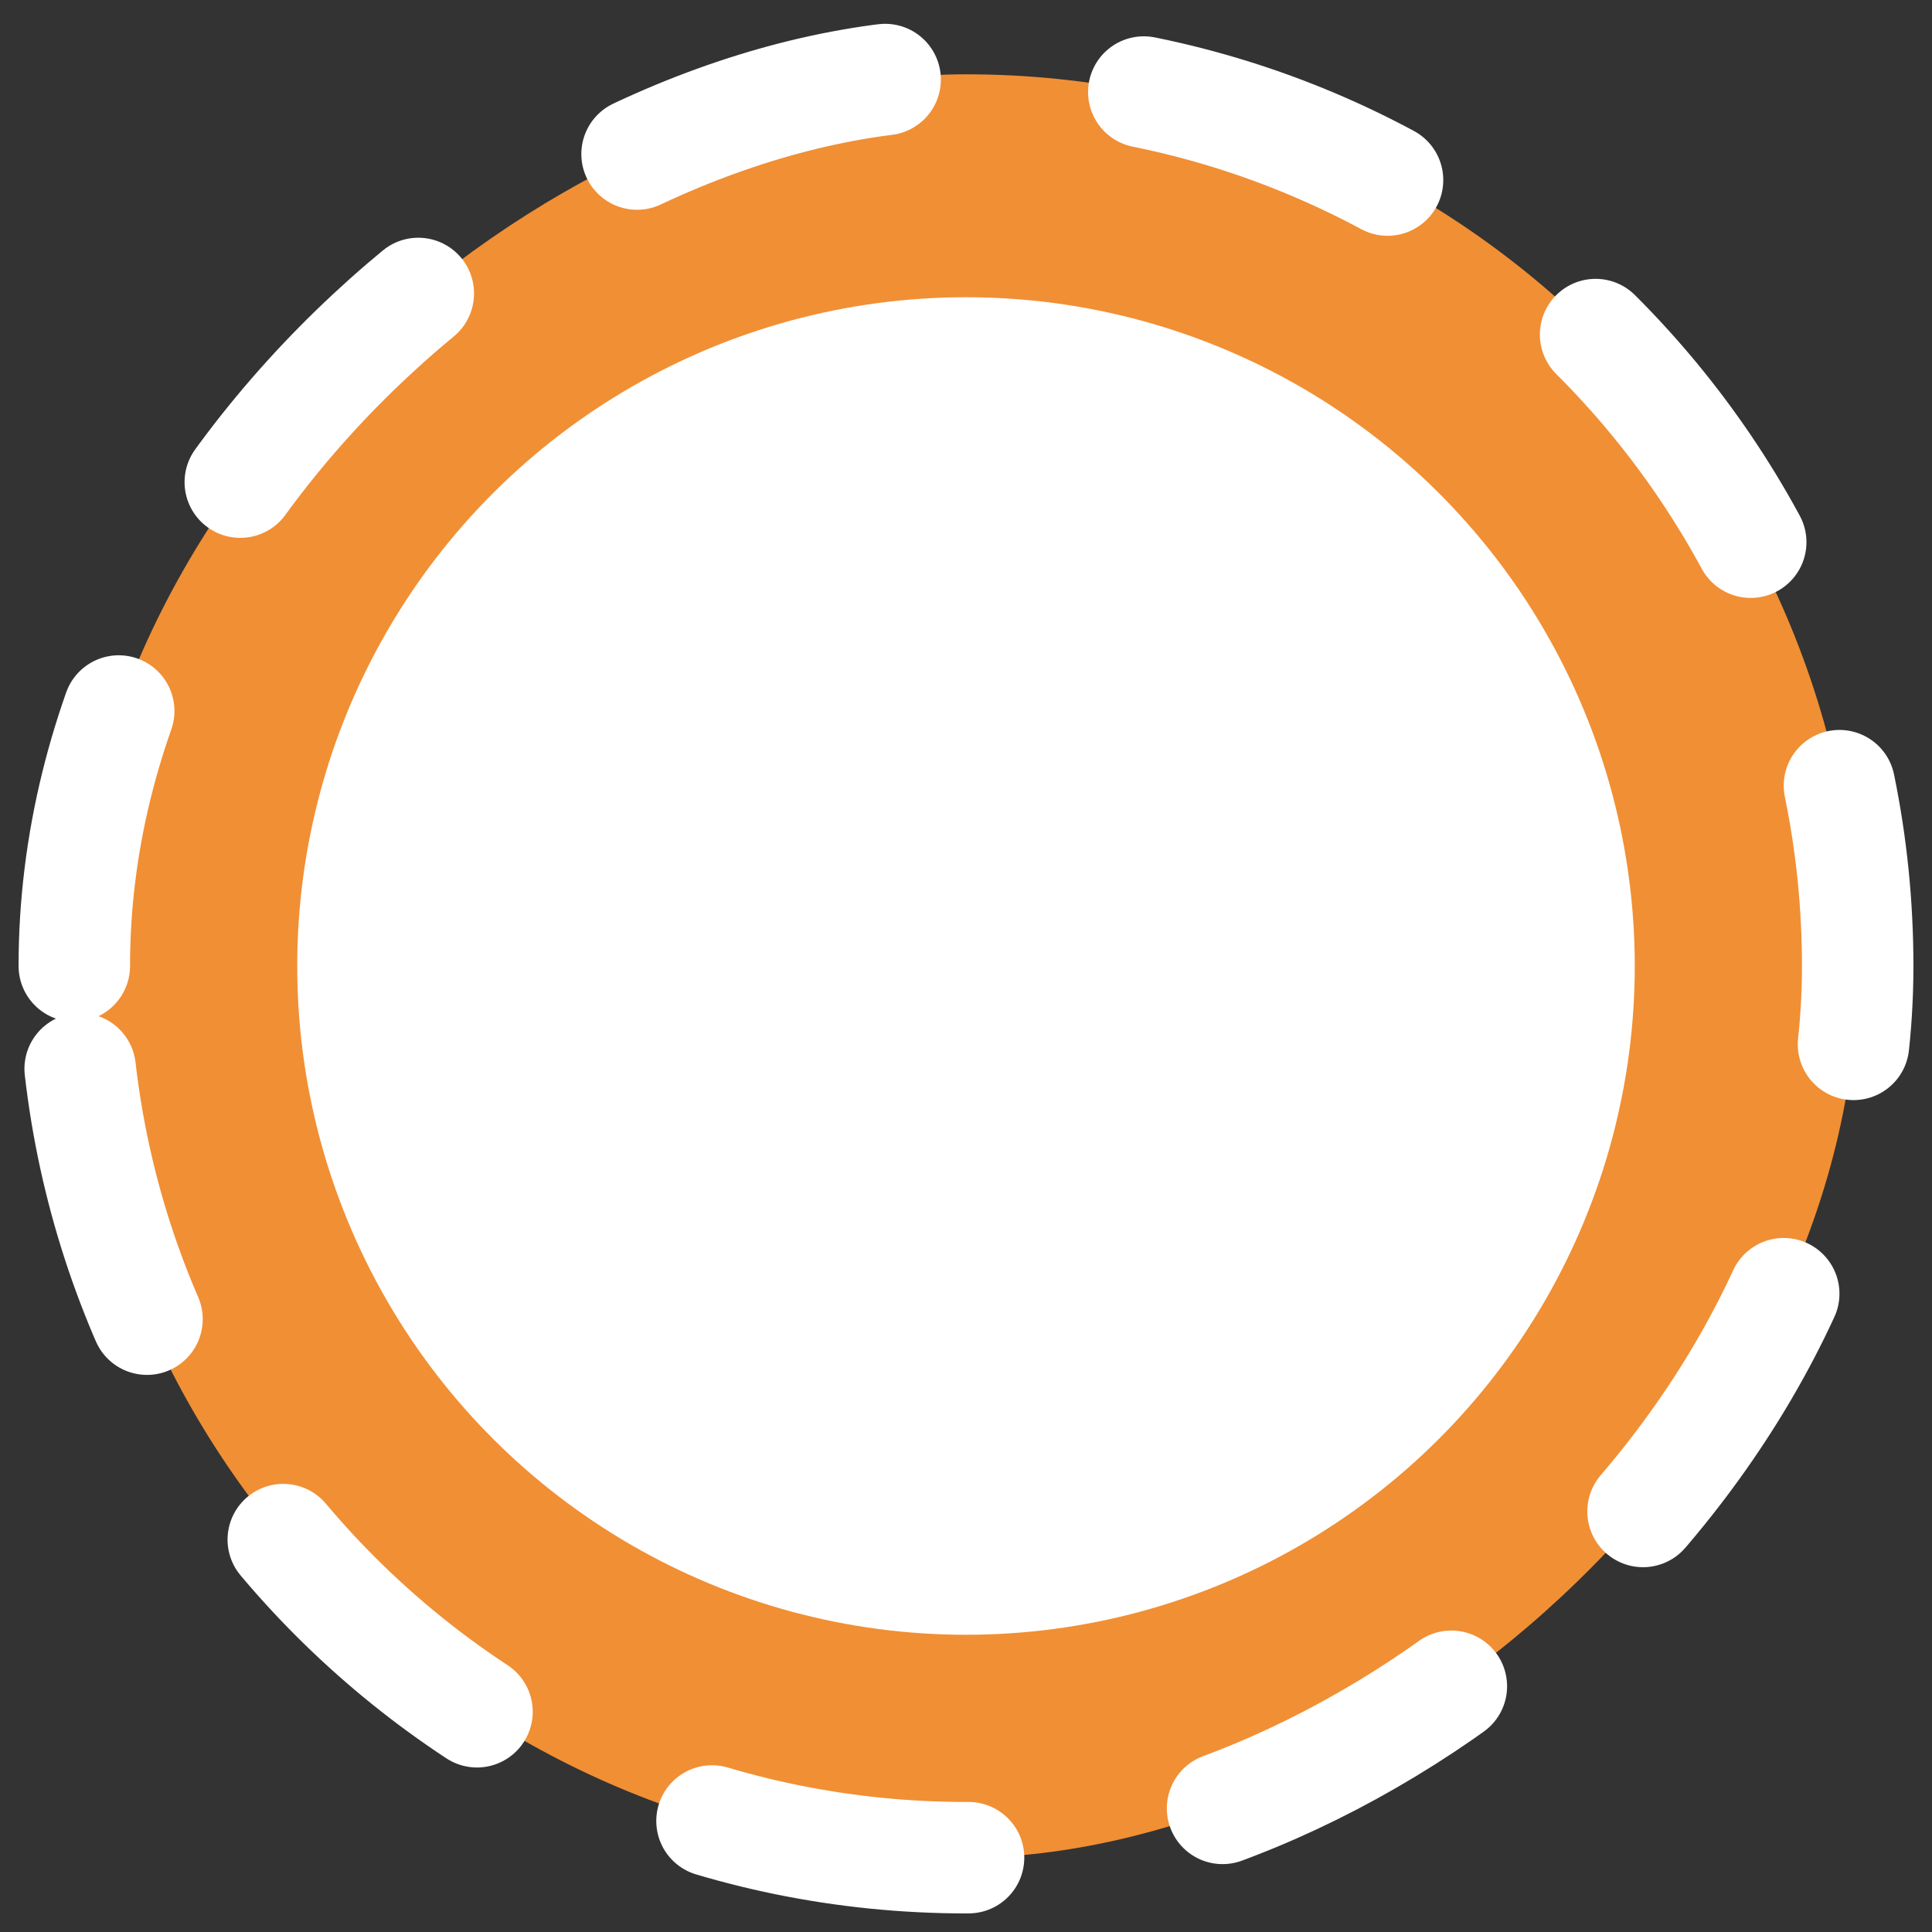
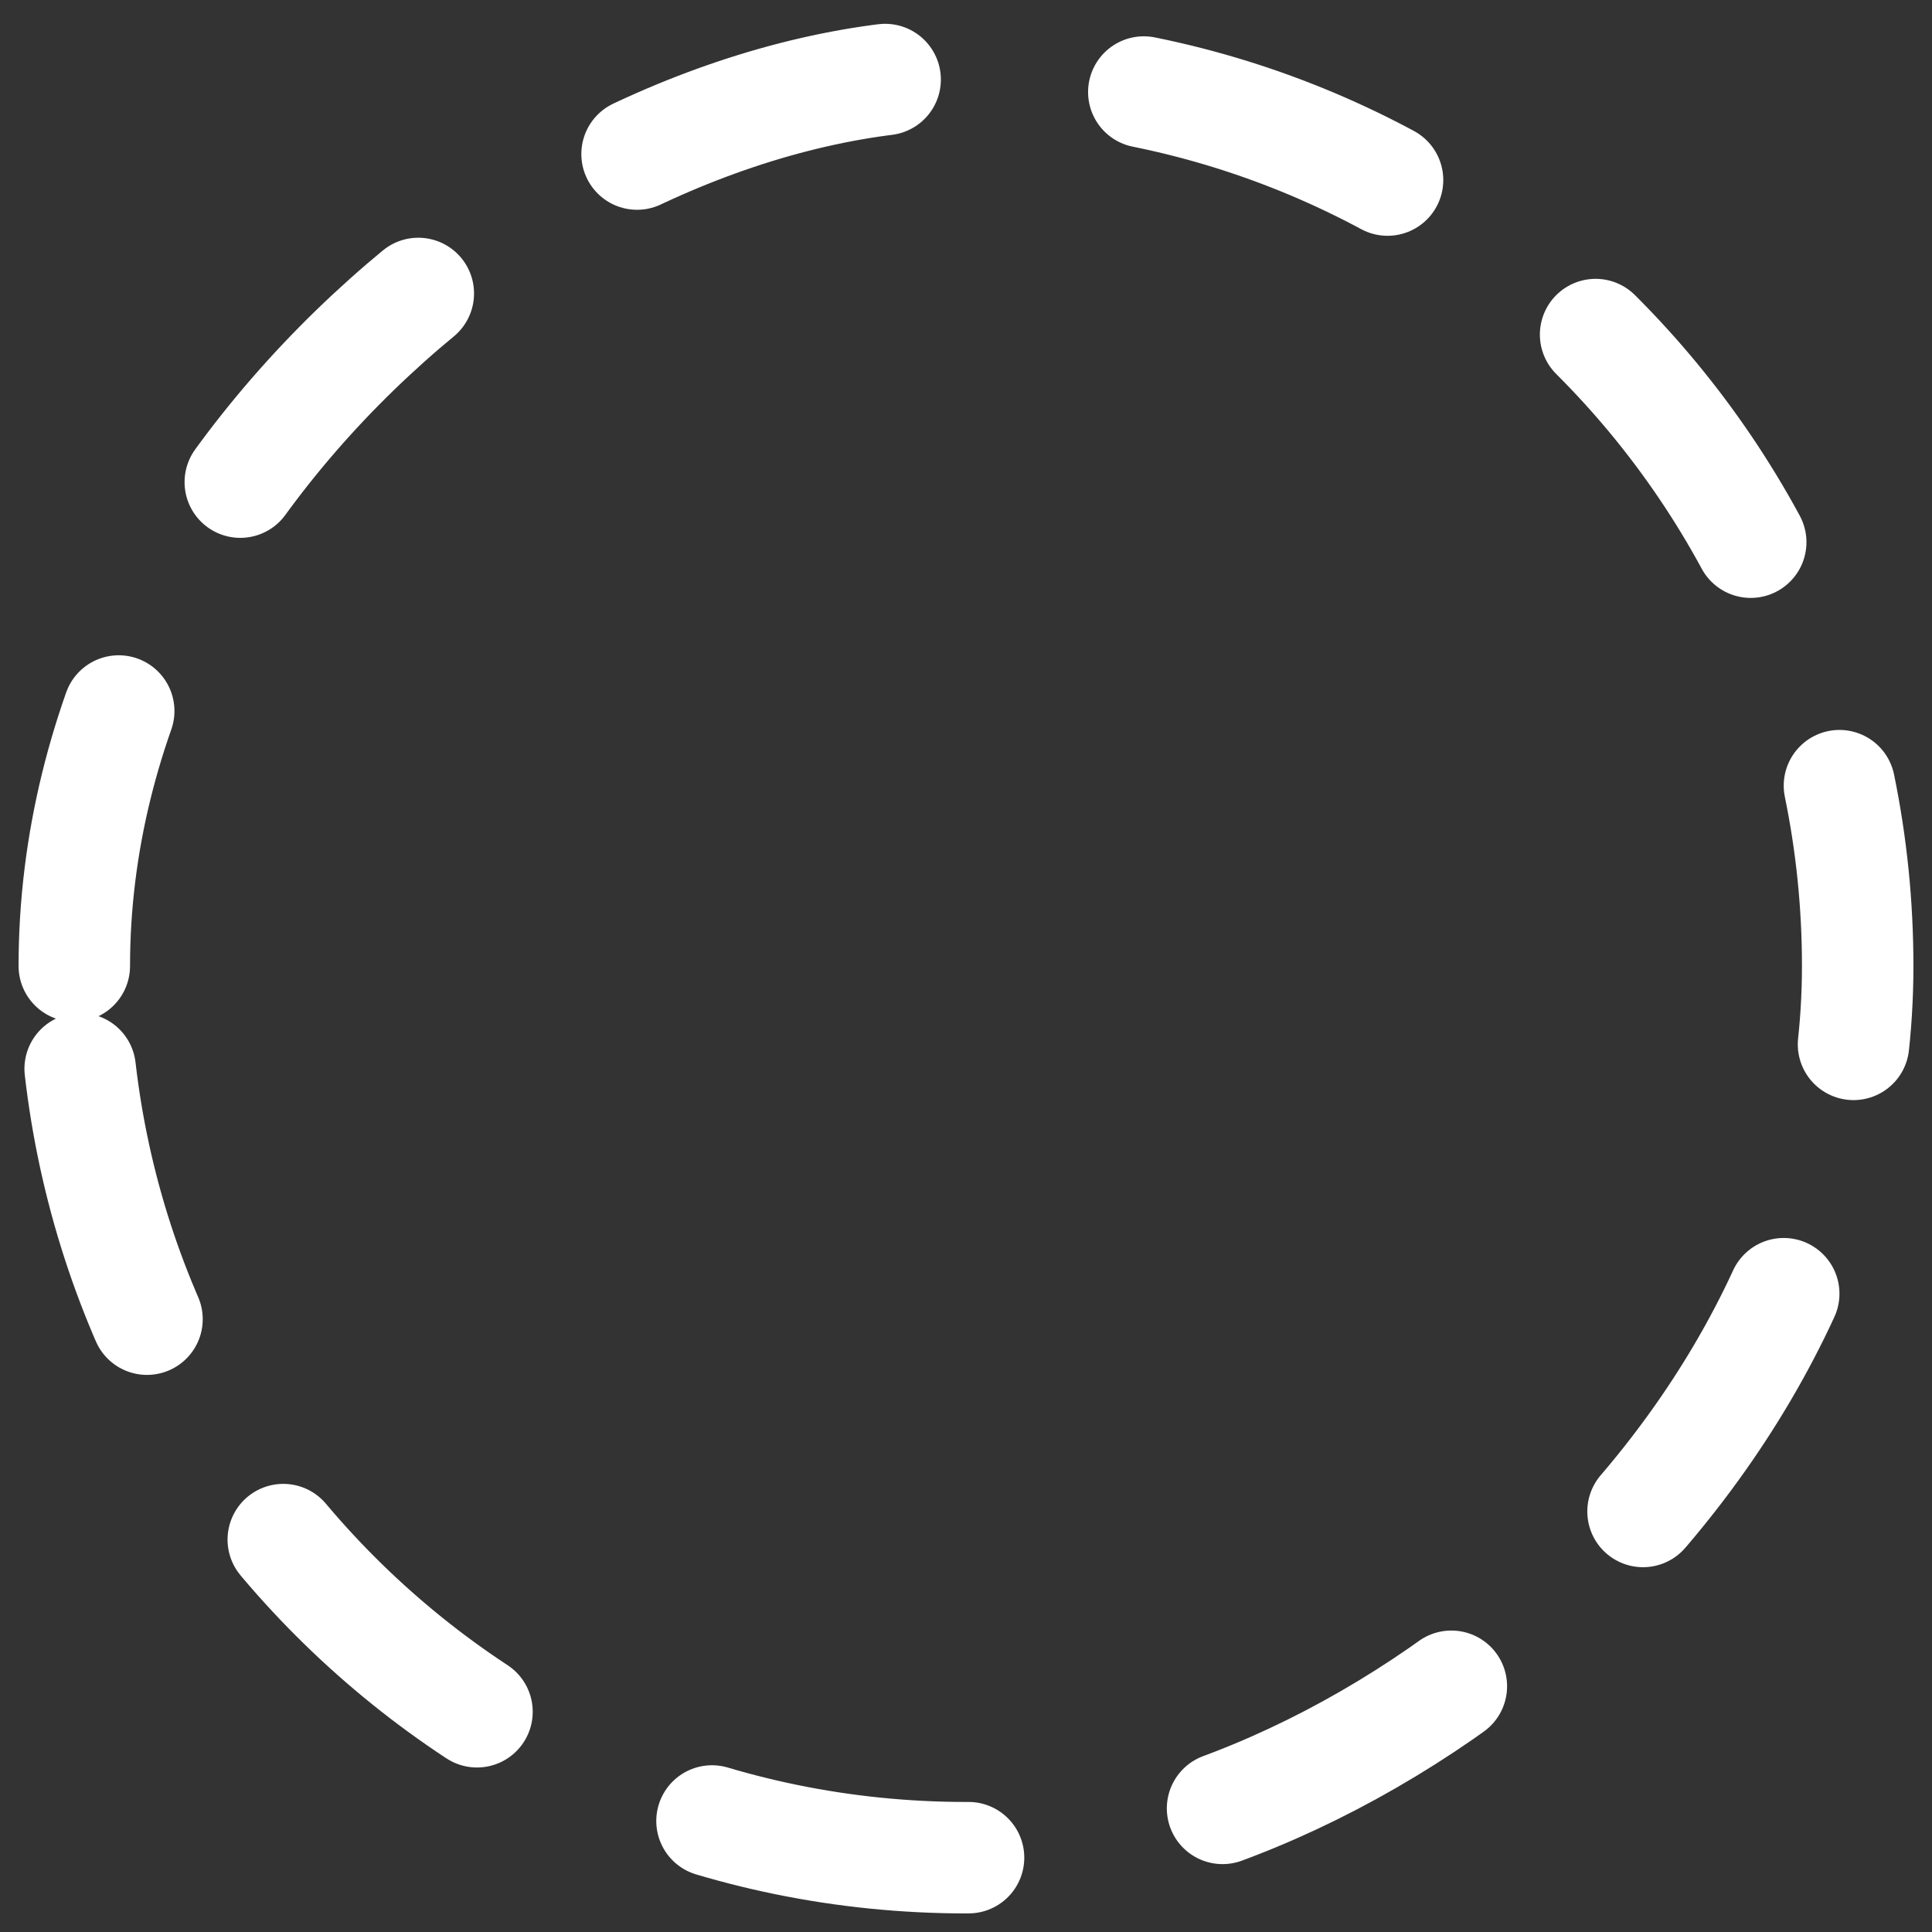
<svg xmlns="http://www.w3.org/2000/svg" width="52" height="52" viewBox="0 0 52 52" fill="none">
  <rect x="0" y="0" width="52" height="52" fill="#333333" stroke="none" />
-   <rect x="2" y="50" width="48" height="48" rx="24" transform="rotate(-90 2 50)" fill="#F18F34" />
  <rect x="2" y="50" width="48" height="48" rx="24" transform="rotate(-90 2 50)" stroke="white" stroke-width="3" stroke-linecap="round" stroke-linejoin="round" stroke-dasharray="7 7" />
-   <circle cx="26" cy="26" r="18" transform="rotate(-90 26 26)" fill="white" />
</svg>